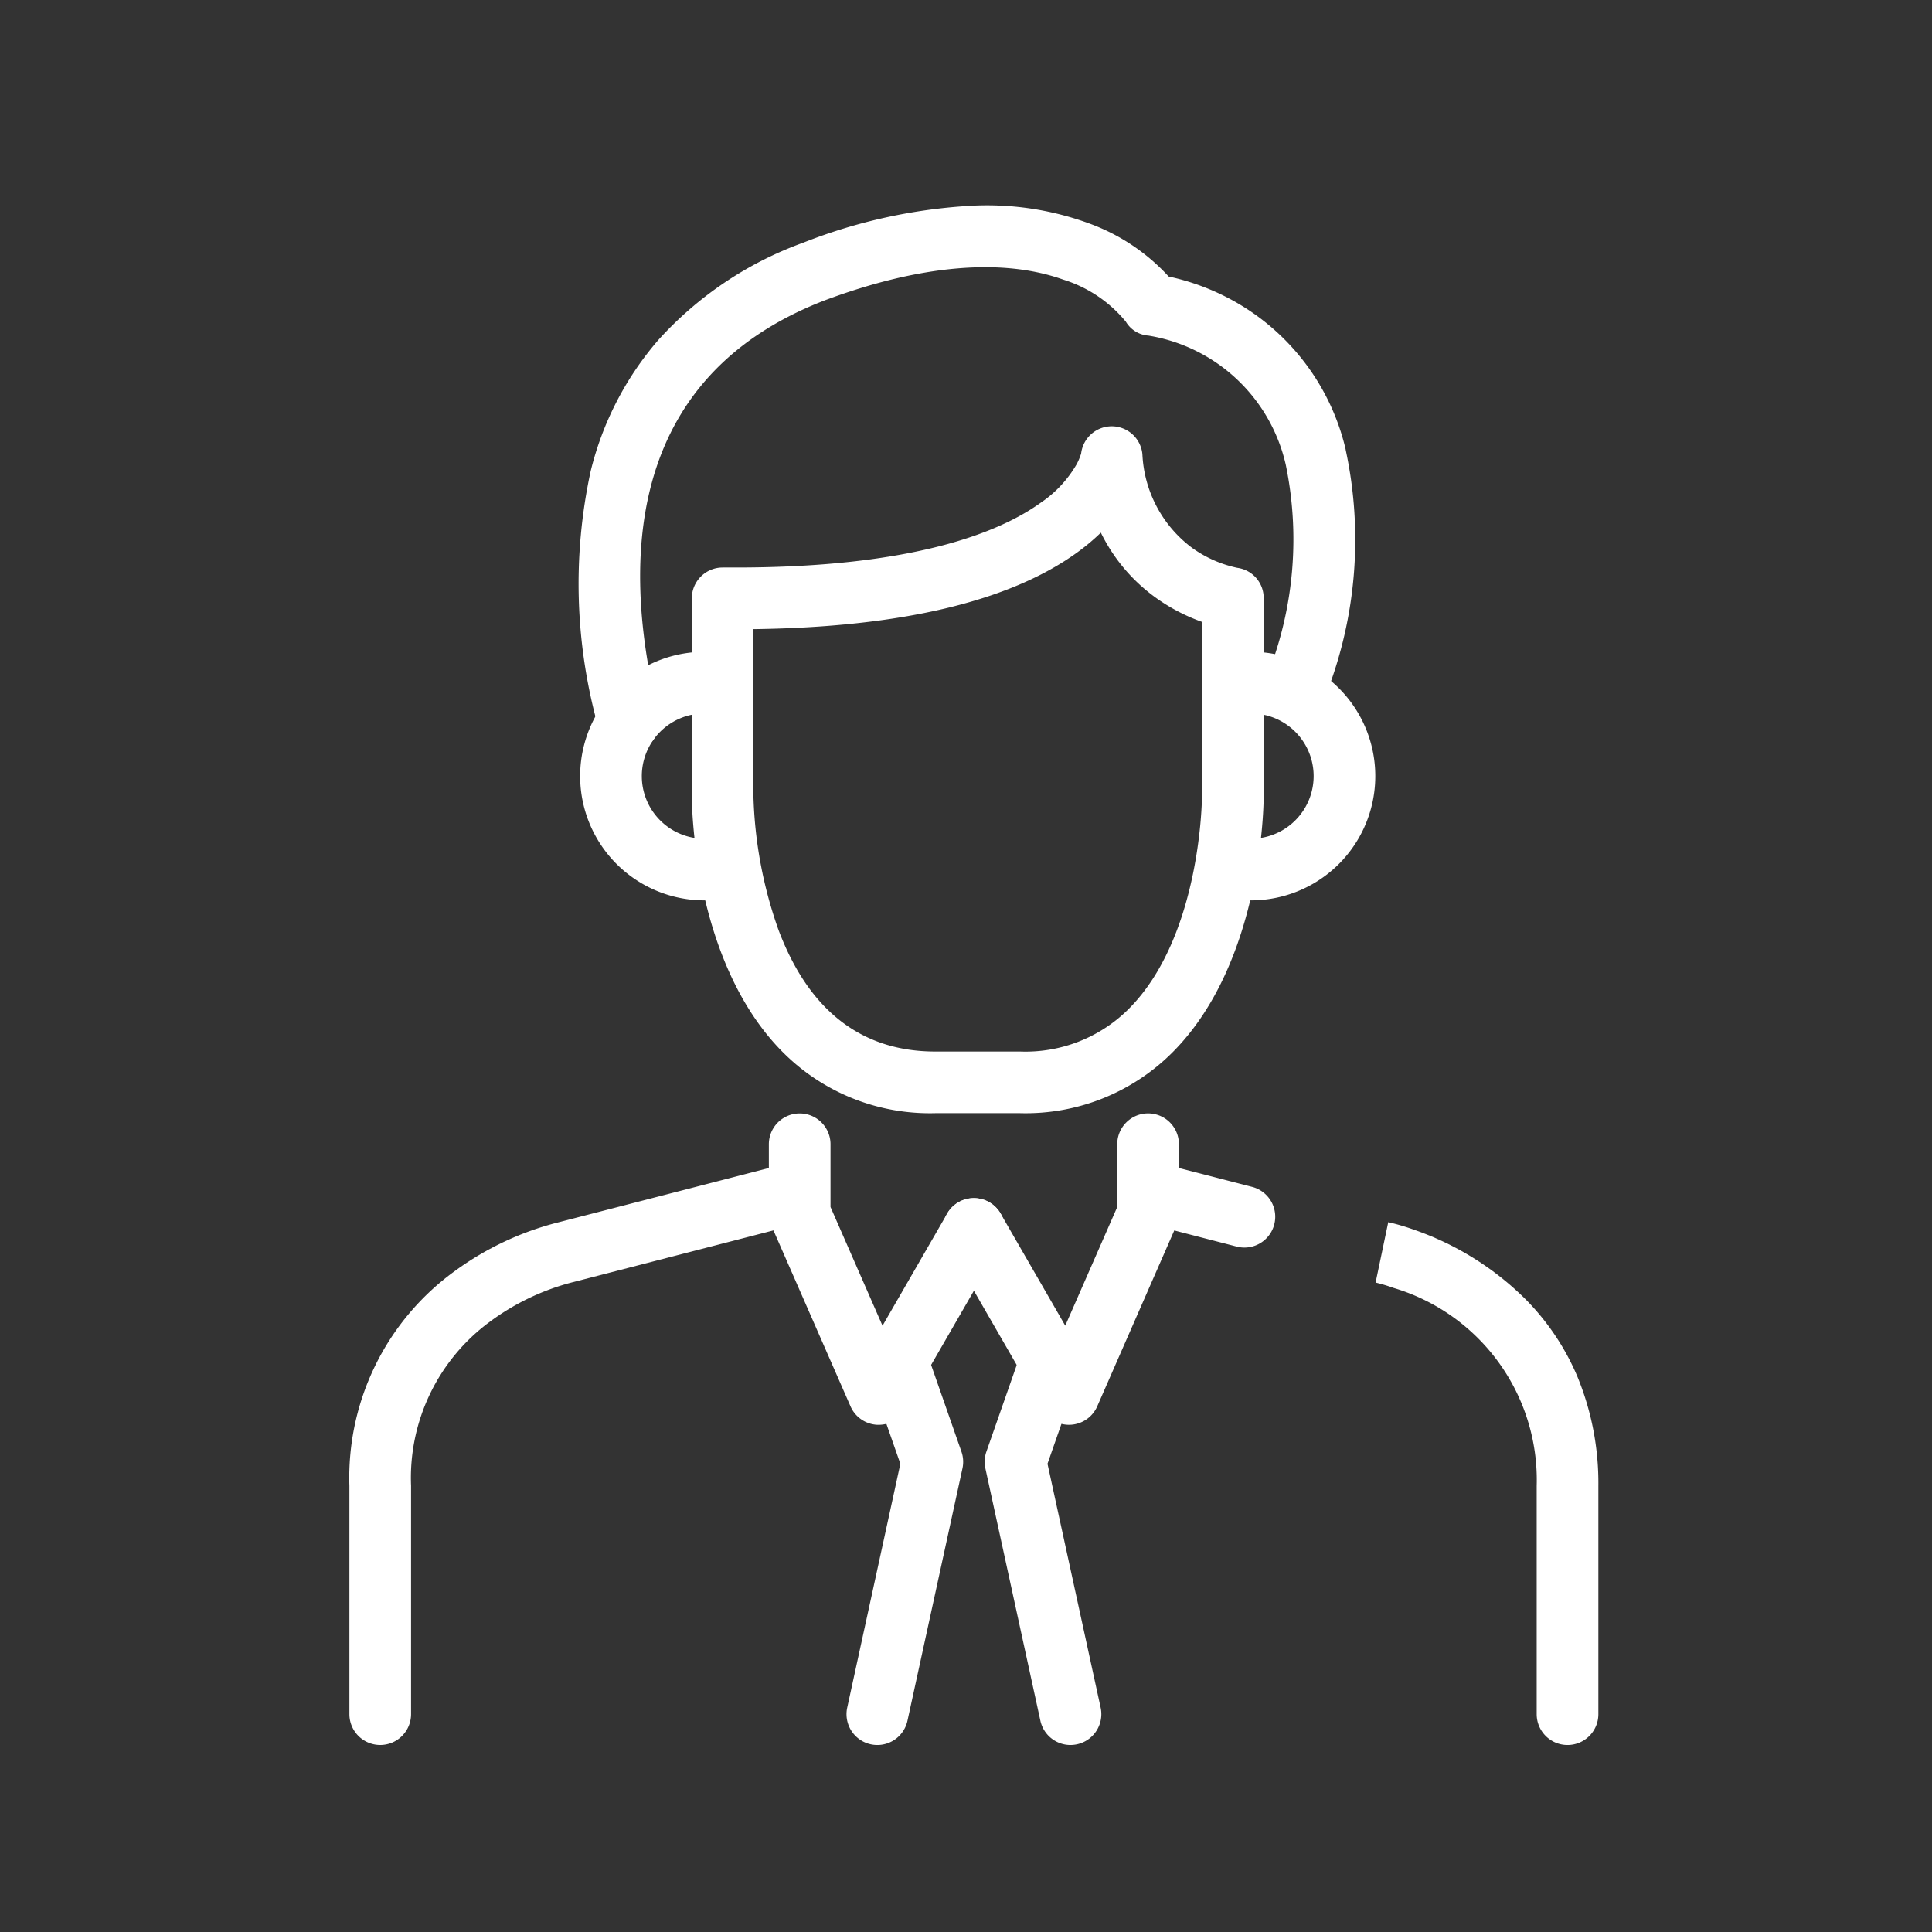
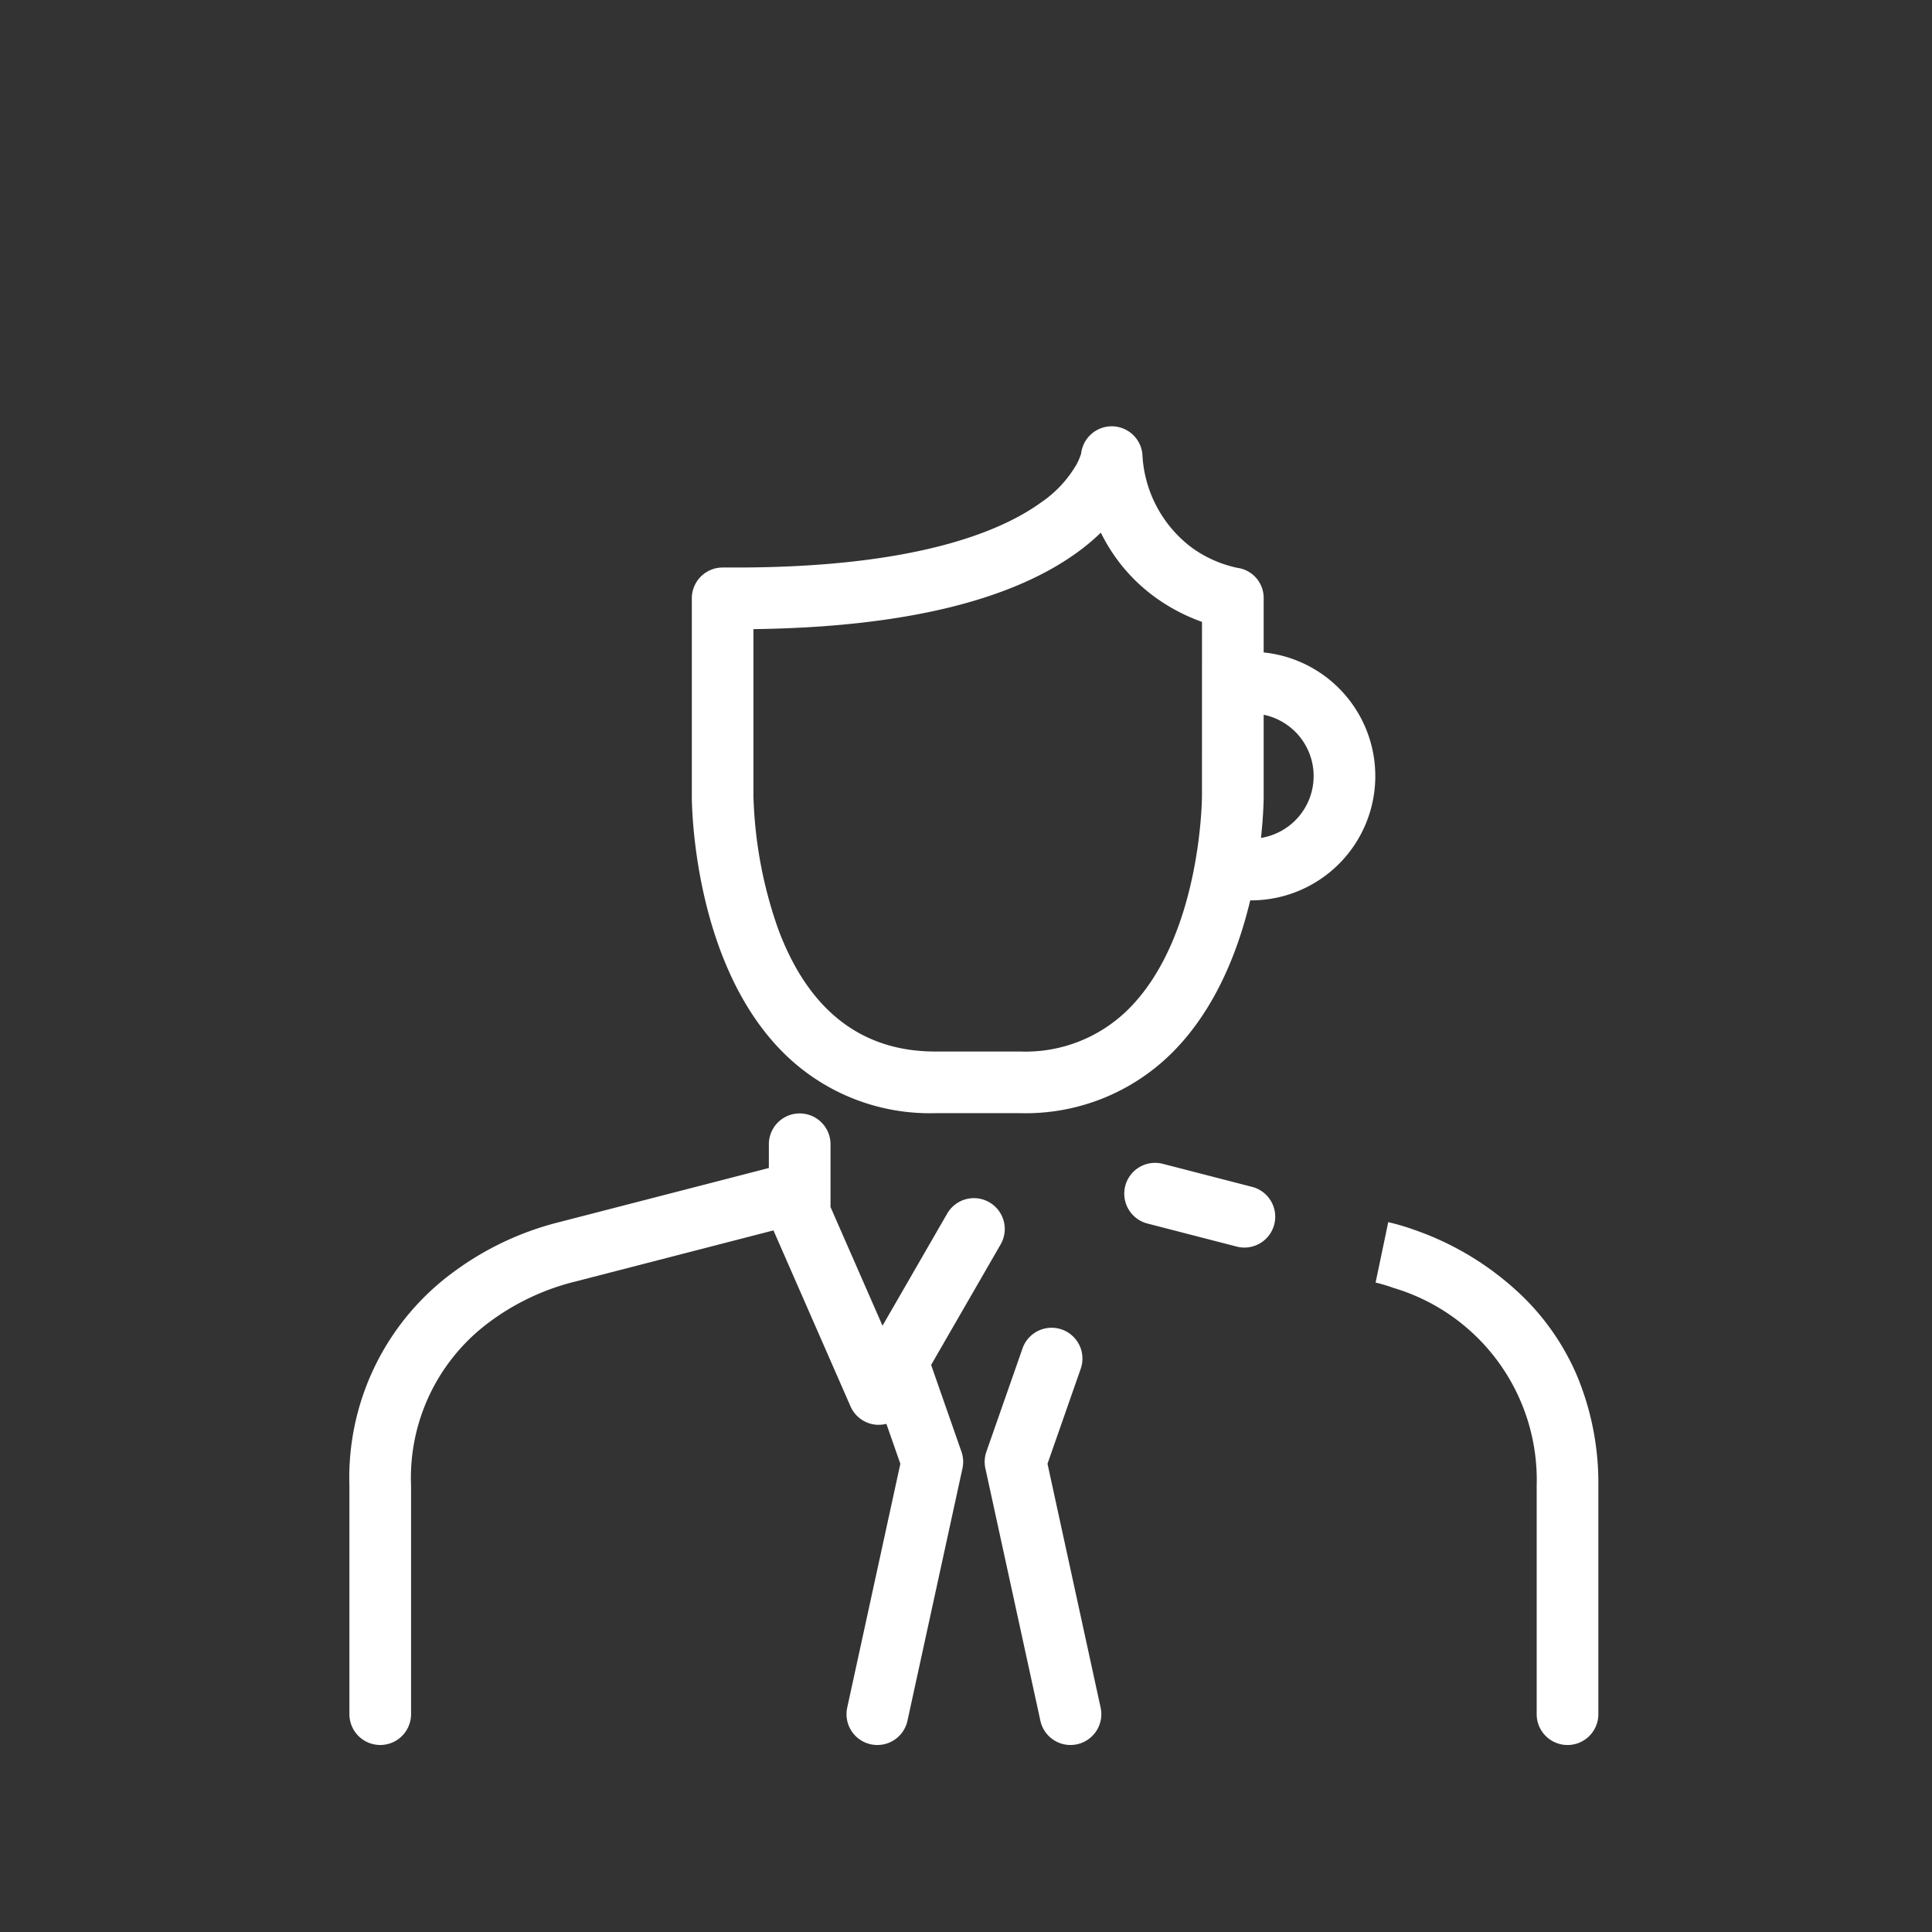
<svg xmlns="http://www.w3.org/2000/svg" width="94" height="94" viewBox="0 0 94 94">
  <rect x="0" y="0" width="94" height="94" fill="#333333" stroke="none" />
  <g id="グループ_6666" data-name="グループ 6666" transform="translate(-1225 -13)">
    <g id="グループ_6657" data-name="グループ 6657" transform="translate(1243.5 24.5)">
      <path id="パス_573" data-name="パス 573" d="M1553.173,1427.817h.011a1.5,1.5,0,0,1,1.482,1.354,6.029,6.029,0,0,0,2.43,4.569,5.858,5.858,0,0,0,2.19.964,1.477,1.477,0,0,1,1.281,1.484v9.622c0,.326-.041,8.067-4.437,12.468a10.09,10.09,0,0,1-7.412,2.958h-4.125a10.09,10.09,0,0,1-7.412-2.958c-4.4-4.4-4.438-12.143-4.437-12.47v-9.62a1.5,1.5,0,0,1,1.5-1.5h.014l.626,0c8.647,0,12.84-1.715,14.836-3.154a5.677,5.677,0,0,0,1.739-1.857,2.945,2.945,0,0,0,.226-.532A1.5,1.5,0,0,1,1553.173,1427.817Zm4.393,9.516a9.089,9.089,0,0,1-2.068-1.05,8.491,8.491,0,0,1-2.853-3.292,10.355,10.355,0,0,1-1.173.98c-3.293,2.374-8.583,3.623-15.73,3.715v8.125a21.1,21.1,0,0,0,1.218,6.506c1.477,3.928,4.045,5.92,7.631,5.92h4.125a7.1,7.1,0,0,0,5.289-2.078c3.527-3.531,3.56-10.279,3.56-10.346Z" transform="translate(-1517.584 -1418.576)" fill="#fff" />
-       <path id="パス_574" data-name="パス 574" d="M1535.519,1446.519a6.047,6.047,0,1,1,0-12.094,1.5,1.5,0,0,1,0,3,3.047,3.047,0,1,0,0,6.094,1.5,1.5,0,0,1,0,3Z" transform="translate(-1519.745 -1414.212)" fill="#fff" />
      <path id="パス_575" data-name="パス 575" d="M1549.726,1446.519a1.5,1.5,0,0,1,0-3,3.047,3.047,0,0,0,0-6.094,1.5,1.5,0,0,1,0-3,6.047,6.047,0,0,1,0,12.094Z" transform="translate(-1507.359 -1414.212)" fill="#fff" />
-       <path id="パス_576" data-name="パス 576" d="M1531.866,1447.953a1.5,1.5,0,0,1-1.455-1.139,25.864,25.864,0,0,1-.392-12.553,15.3,15.3,0,0,1,3.281-6.361,17.54,17.54,0,0,1,7.051-4.742l.014-.005a26.257,26.257,0,0,1,8.285-1.8,14.429,14.429,0,0,1,5.652.878,9.761,9.761,0,0,1,3.836,2.571,11.458,11.458,0,0,1,3.25,1.238,11.19,11.19,0,0,1,5.361,7.169l0,.015a20.729,20.729,0,0,1-.953,11.919,1.5,1.5,0,1,1-2.762-1.171,17.935,17.935,0,0,0,.8-10.022,8.209,8.209,0,0,0-6.677-6.273,1.39,1.39,0,0,1-1.1-.675,6.4,6.4,0,0,0-3.052-2.051c-2.972-1.062-6.979-.714-11.588,1.006-9.881,3.805-9.859,13.047-8.1,20.13a1.5,1.5,0,0,1-1.457,1.862Z" transform="translate(-1519.778 -1422.848)" fill="#fff" />
      <path id="パス_577" data-name="パス 577" d="M1540.347,1463.1l-.083,0a1.5,1.5,0,0,1-1.291-.9l-3.846-8.782a1.5,1.5,0,0,1-.126-.6v-3.367a1.5,1.5,0,0,1,3,0v3.053l2.53,5.776,3.147-5.456a1.5,1.5,0,1,1,2.6,1.5l-4.63,8.027A1.5,1.5,0,0,1,1540.347,1463.1Z" transform="translate(-1516.093 -1405.278)" fill="#fff" />
-       <path id="パス_578" data-name="パス 578" d="M1546.234,1463.1a1.5,1.5,0,0,1-1.3-.751l-4.629-8.027a1.5,1.5,0,0,1,2.6-1.5l3.146,5.456,2.53-5.776v-3.053a1.5,1.5,0,0,1,3,0v3.367a1.5,1.5,0,0,1-.126.6l-3.846,8.782a1.5,1.5,0,0,1-1.291.9Z" transform="translate(-1512.722 -1405.278)" fill="#fff" />
      <path id="パス_579" data-name="パス 579" d="M1538.778,1474.532a1.5,1.5,0,0,1-1.467-1.82l2.585-11.863-1.616-4.622a1.5,1.5,0,0,1,2.832-.99l1.756,5.022a1.5,1.5,0,0,1,.05.814l-2.676,12.278A1.5,1.5,0,0,1,1538.778,1474.532Z" transform="translate(-1514.59 -1401.13)" fill="#fff" />
      <path id="パス_580" data-name="パス 580" d="M1545.5,1474.532a1.5,1.5,0,0,1-1.464-1.181l-2.676-12.278a1.5,1.5,0,0,1,.05-.815l1.757-5.022a1.5,1.5,0,1,1,2.832.99l-1.617,4.622,2.585,11.863a1.5,1.5,0,0,1-1.467,1.82Z" transform="translate(-1511.917 -1401.13)" fill="#fff" />
      <path id="パス_581" data-name="パス 581" d="M1524.21,1477.723a1.5,1.5,0,0,1-1.5-1.5v-11.105a12.409,12.409,0,0,1,5.129-10.454,14.592,14.592,0,0,1,5.054-2.374l11.01-2.842a1.5,1.5,0,1,1,.75,2.9l-11.037,2.849-.067.016a11.656,11.656,0,0,0-4.021,1.928,9.429,9.429,0,0,0-3.818,7.973v11.105A1.5,1.5,0,0,1,1524.21,1477.723Z" transform="translate(-1524.21 -1404.322)" fill="#fff" />
      <path id="パス_582" data-name="パス 582" d="M1562.591,1476.59a1.5,1.5,0,0,1-1.5-1.5v-11.1a9.75,9.75,0,0,0-6.96-9.638,8.312,8.312,0,0,0-.882-.264h.005l.615-2.936a10.72,10.72,0,0,1,1.256.369,14.335,14.335,0,0,1,5.451,3.408,11.969,11.969,0,0,1,2.488,3.718,13.607,13.607,0,0,1,1.028,5.342v11.1A1.5,1.5,0,0,1,1562.591,1476.59Z" transform="translate(-1504.825 -1403.188)" fill="#fff" />
      <path id="線_58" data-name="線 58" d="M4.344,2.622a1.5,1.5,0,0,1-.376-.048L-.375,1.452A1.5,1.5,0,0,1-1.452-.375,1.5,1.5,0,0,1,.375-1.452L4.718-.331a1.5,1.5,0,0,1-.374,2.953Z" transform="translate(37.7 46.577)" fill="#fff" />
    </g>
    <rect id="長方形_23570" data-name="長方形 23570" width="94" height="94" transform="translate(1225 13)" fill="none" />
  </g>
</svg>